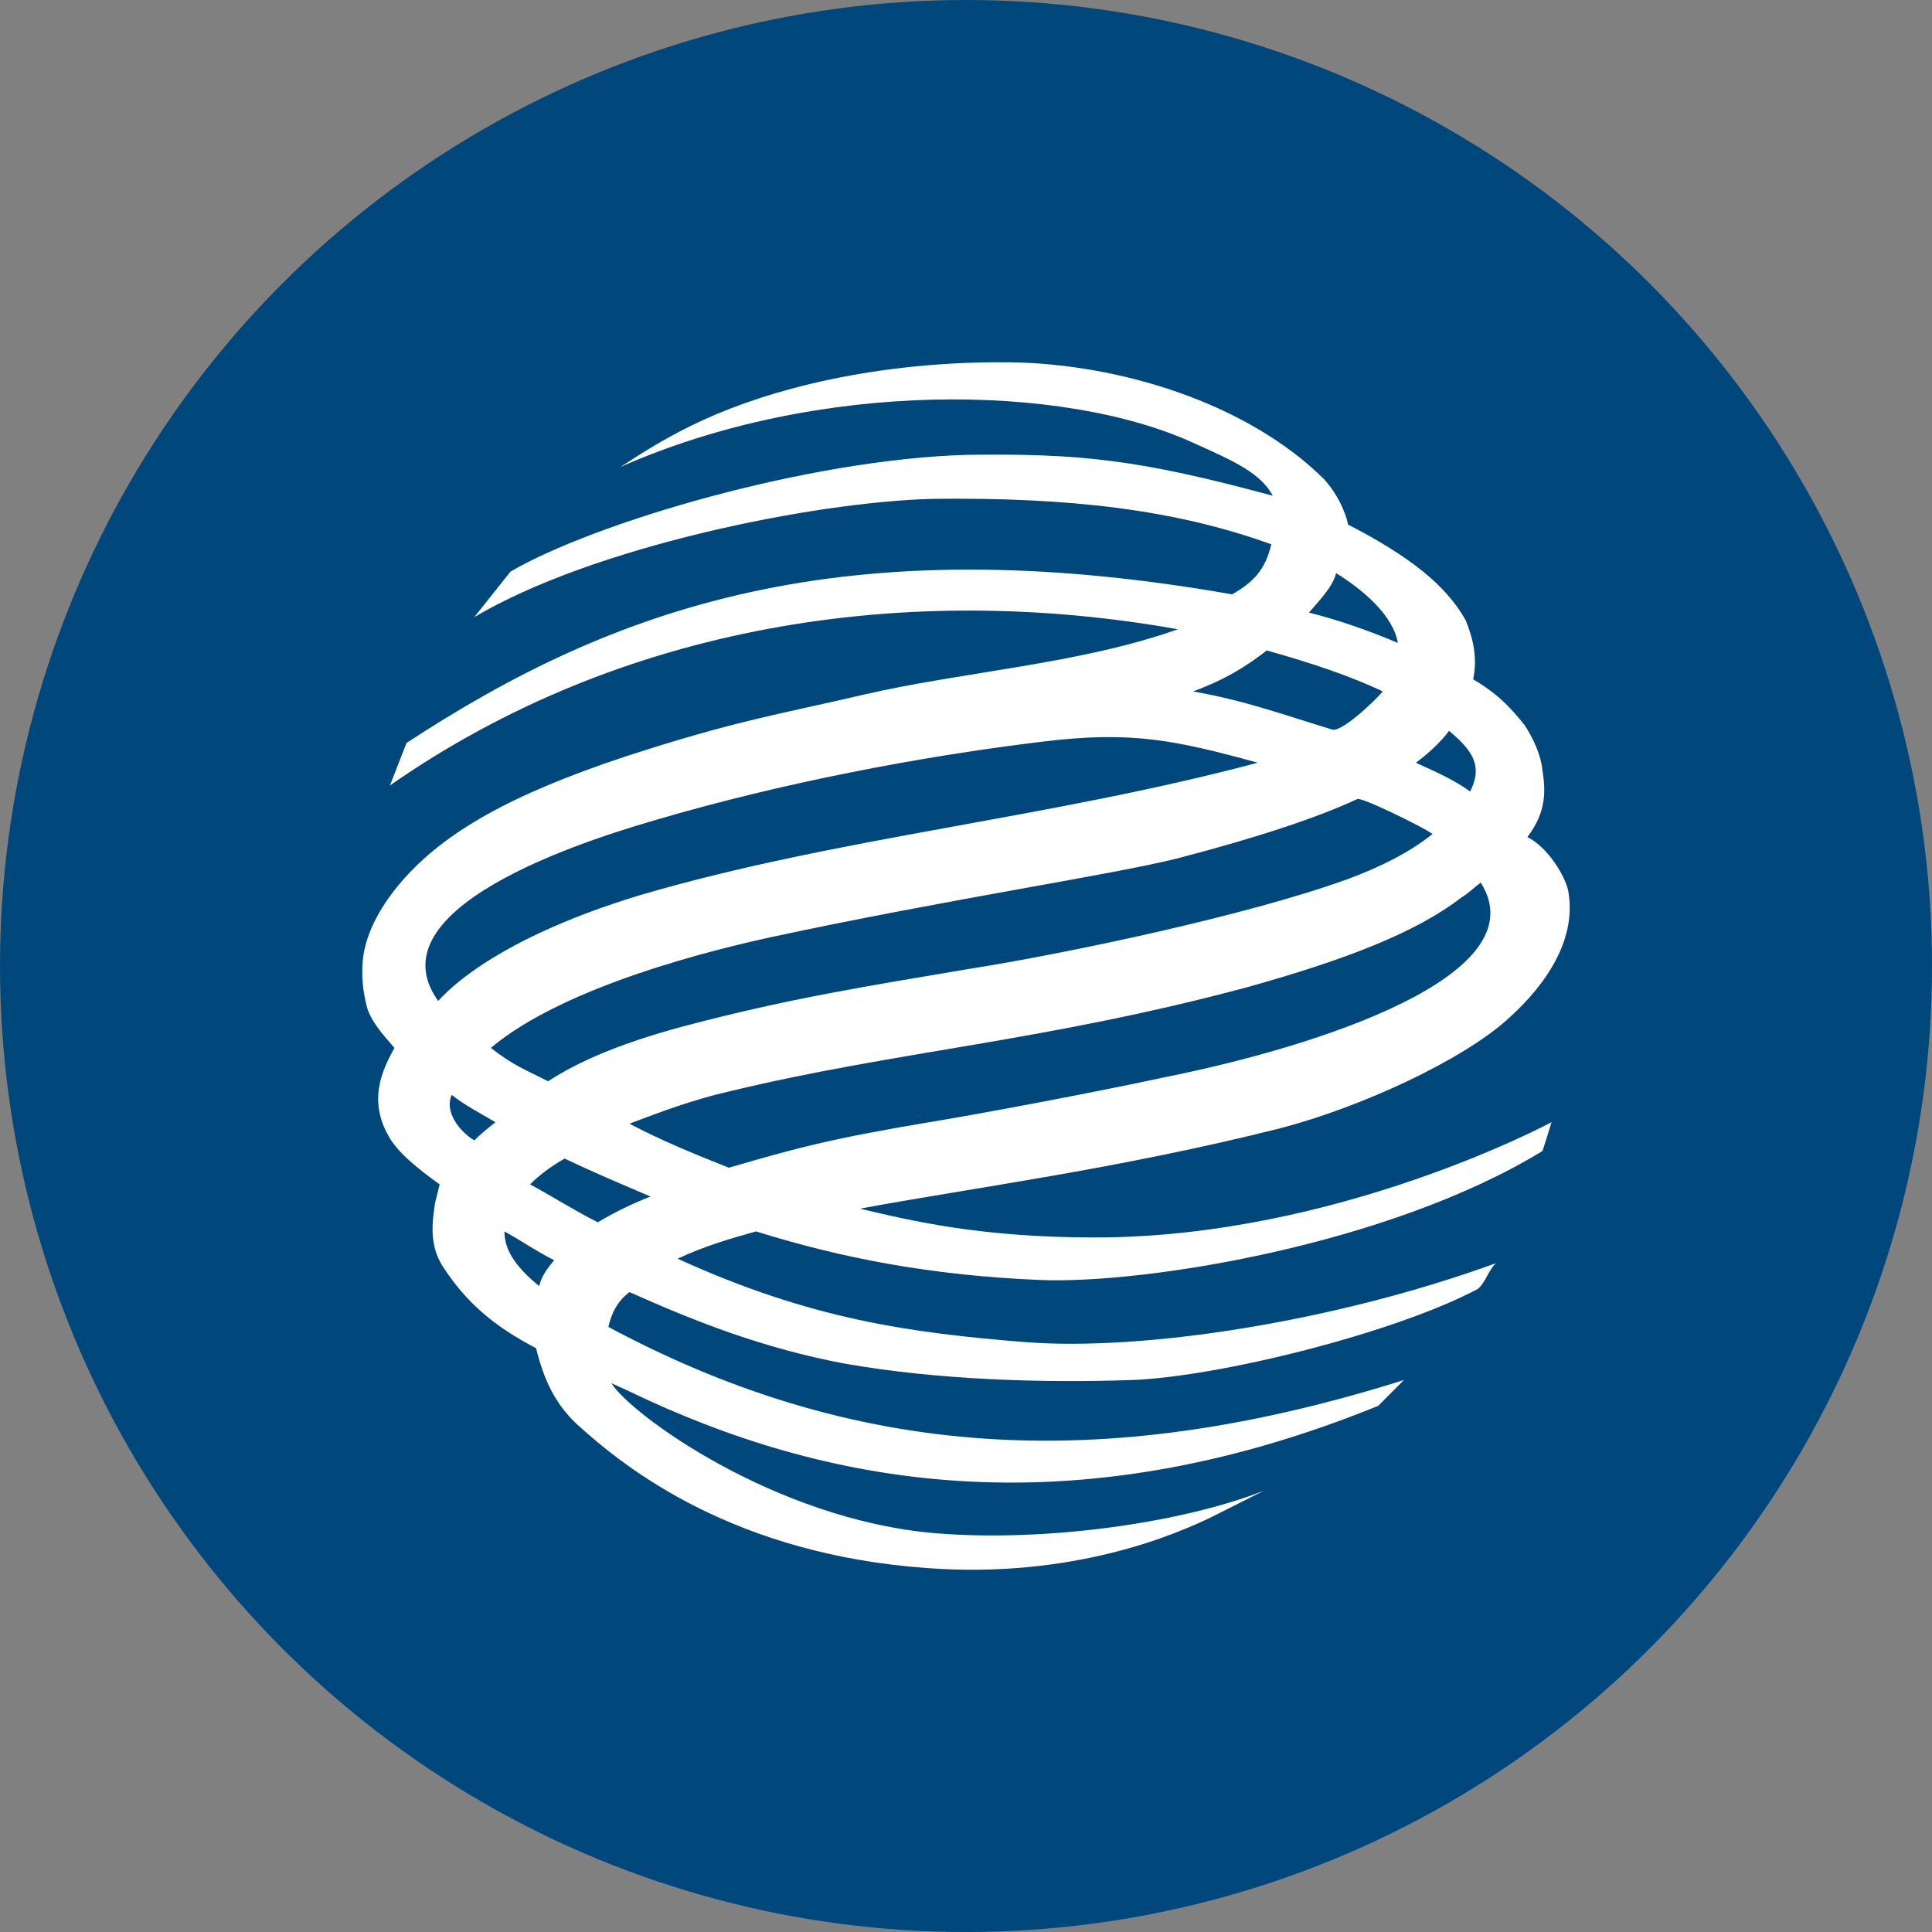
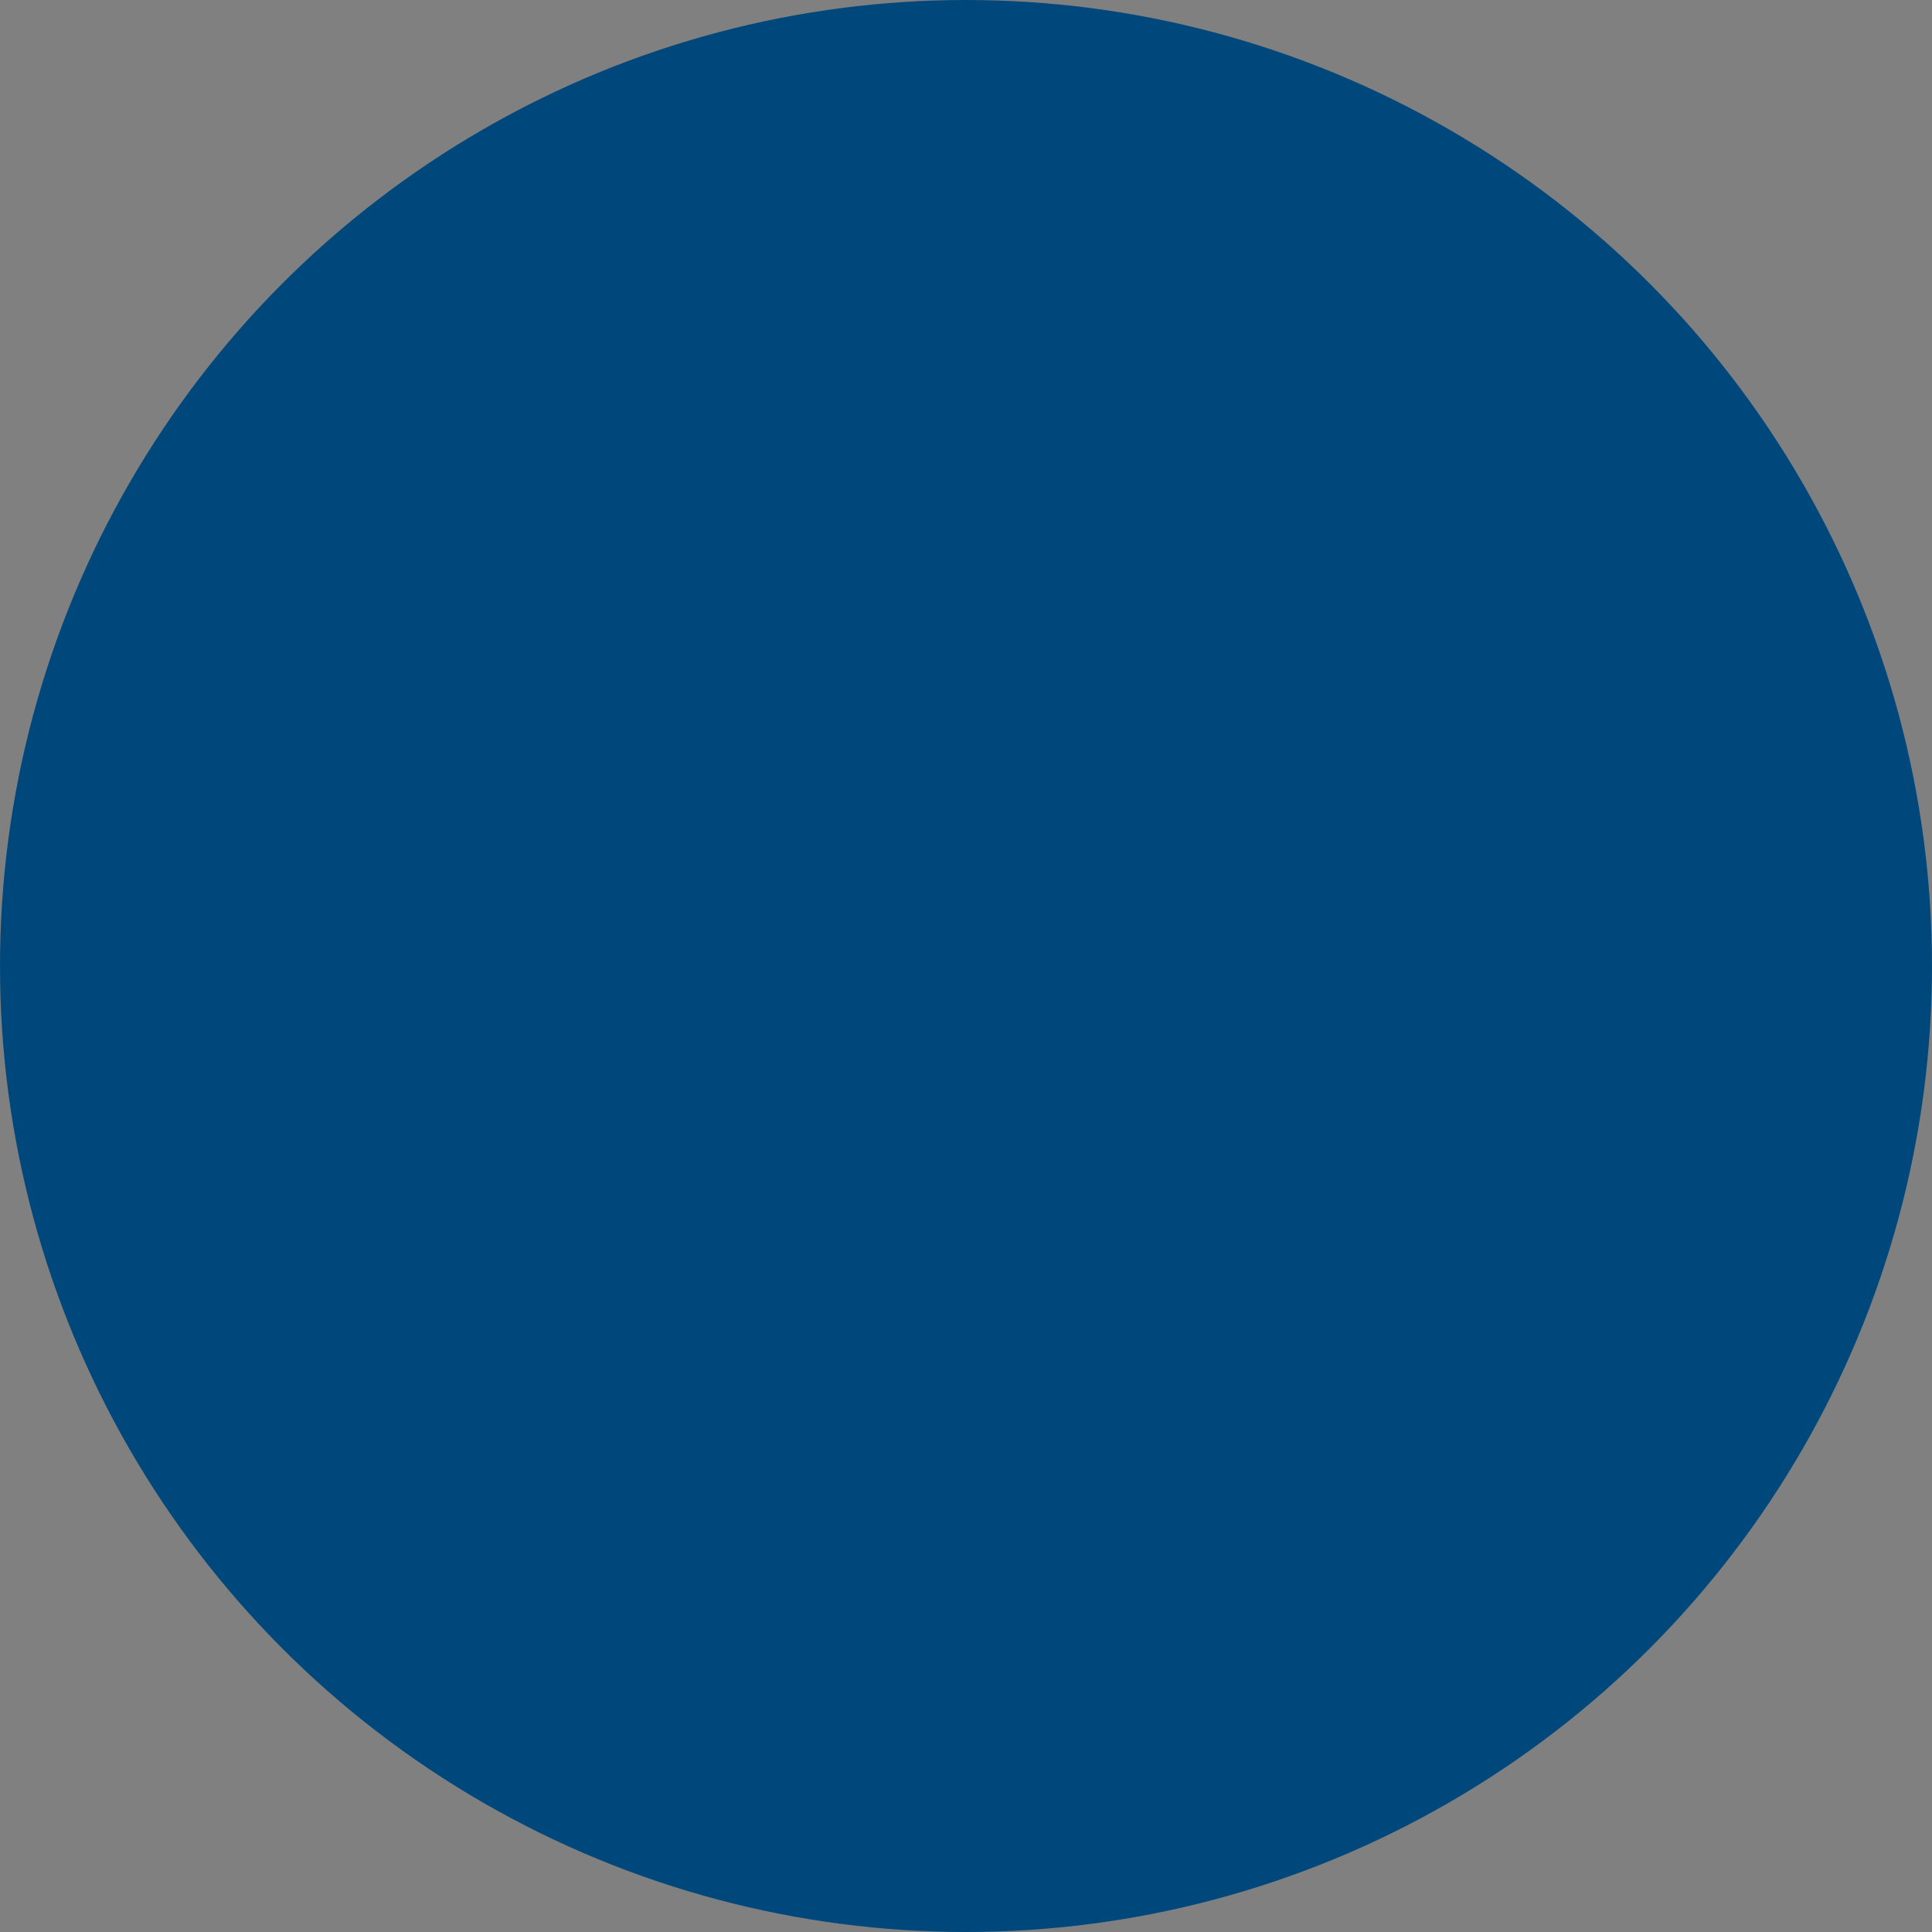
<svg xmlns="http://www.w3.org/2000/svg" width="64" height="64" viewBox="0 0 64 64" fill="none">
  <rect x="0" y="0" width="64" height="64" fill="#808080" stroke="none" />
  <circle cx="32" cy="32" r="32" fill="#00487C" />
-   <path fill-rule="evenodd" clip-rule="evenodd" d="M13.466 24.613C20.353 20.091 27.939 17.428 40.815 19.689C41.514 19.287 41.913 18.885 42.113 18.031C38.919 16.876 35.425 16.474 30.934 16.524C26.891 16.624 19.605 18.132 15.712 20.443L16.91 18.936C19.654 17.328 26.741 15.217 32.032 15.067C35.775 15.017 37.721 15.217 42.163 16.423C41.764 15.67 40.865 15.268 39.518 14.665C35.226 12.705 27.141 12.555 20.553 15.469C21.401 14.916 22.2 14.414 23.298 13.911C25.494 12.906 29.037 11.952 33.479 12.002C37.022 12.052 41.264 13.308 43.86 15.871C44.309 16.373 44.558 16.926 44.658 17.378C46.704 18.433 47.902 19.388 48.551 20.543C48.8 21.146 48.95 21.799 48.8 22.503C49.649 23.005 50.048 23.458 50.497 24.01C50.797 24.462 51.046 25.015 51.096 25.518C51.196 26.171 51.246 26.874 50.597 27.728C51.296 28.08 51.845 29.035 51.944 29.487C52.244 31.044 51.296 32.552 49.948 33.758C48.451 35.114 45.107 36.672 42.412 37.375C37.022 38.732 32.281 39.335 28.488 40.038C30.185 40.44 32.481 40.993 36.274 40.993C44.309 40.993 51.396 37.174 51.396 37.174C51.396 37.174 51.246 37.677 51.096 38.129C46.006 41.244 37.871 42.55 34.427 42.4C30.884 42.249 27.939 41.696 25.044 40.792C24.146 41.043 23.298 41.294 22.449 41.696C26.841 43.706 30.185 44.158 33.978 44.46C37.821 44.761 44.159 43.806 49.549 41.847C49.299 42.098 49.2 42.5 48.95 42.701C46.205 44.158 40.366 45.615 37.471 45.716C34.577 45.816 31.033 45.716 27.939 45.163C25.294 44.661 23.098 43.806 20.852 42.802C20.453 43.103 20.253 43.505 20.154 43.957C28.788 48.58 37.072 48.68 46.505 45.716L45.656 46.57C35.276 50.79 27.191 49.132 20.902 46.118C20.703 46.017 20.453 45.917 20.253 45.816C20.852 46.821 25.643 50.338 30.983 50.79C34.677 51.092 39.168 50.439 41.863 49.384L40.266 50.188C38.969 50.841 35.525 52.298 30.734 51.946C24.346 51.494 20.753 48.68 19.105 47.173C18.357 46.469 18.008 45.666 17.758 44.661C16.311 43.907 15.412 43.103 14.664 41.947C14.215 41.244 14.315 40.49 14.414 39.837L14.564 39.234C13.865 38.732 13.167 38.179 12.867 37.626C12.218 36.471 12.618 35.516 13.067 34.712C12.668 34.26 12.318 33.858 12.168 33.406C12.019 32.853 11.969 32.351 12.019 31.798C12.118 30.843 12.668 29.939 13.316 29.185C14.714 27.578 16.91 26.322 20.703 25.065C24.396 23.86 25.843 23.659 28.638 23.005C31.882 22.252 35.775 22 39.019 20.845C29.985 19.237 20.553 20.694 12.917 26.02L13.466 24.613ZM44.259 18.986C44.159 19.438 43.66 19.941 43.361 20.292C44.359 20.543 45.357 20.895 46.305 21.297C46.155 20.393 45.157 19.538 44.259 18.986ZM16.411 37.174C15.812 36.822 15.412 36.621 14.963 36.27C14.714 36.822 15.213 37.476 15.712 37.777C15.912 37.576 16.161 37.375 16.411 37.174ZM46.904 25.266C47.553 25.568 48.152 25.819 48.701 26.221C49.1 25.417 48.85 24.915 48.002 24.211C47.702 24.613 47.303 24.965 46.904 25.266ZM44.958 26.472C43.66 27.075 41.714 27.728 39.019 28.432C36.823 28.984 31.383 29.788 25.544 31.044C23.697 31.446 18.706 32.652 16.261 34.712C16.959 35.265 17.359 35.416 18.157 35.818C19.155 35.164 20.553 34.562 22.599 34.009C26.192 33.054 28.837 32.652 32.081 32.1C35.276 31.597 41.264 30.341 44.608 29.135C45.706 28.733 46.704 28.231 47.453 27.628C47.203 27.427 45.057 26.372 44.958 26.472ZM19.804 40.49C20.303 40.189 20.902 39.887 21.551 39.636C20.603 39.234 19.654 38.832 18.706 38.38C18.257 38.631 17.858 38.933 17.558 39.234C18.307 39.636 19.006 40.088 19.804 40.49ZM16.71 40.792C16.71 41.395 17.059 41.947 17.858 42.601C17.958 42.249 18.107 42.048 18.357 41.746C17.758 41.445 17.259 41.093 16.71 40.792ZM21.252 29.638C27.789 27.728 34.677 27.125 41.664 25.266C38.919 24.513 37.471 24.211 34.577 24.563C30.385 25.065 25.793 25.97 21.85 27.125C20.303 27.578 12.168 29.889 14.514 33.155C14.514 33.205 15.912 31.245 21.252 29.638ZM45.806 22.905C44.758 22.402 43.41 21.95 41.963 21.548C41.314 22.051 40.616 22.503 39.518 22.905C41.264 23.206 42.612 23.709 44.109 24.161C44.408 24.312 45.606 23.156 45.806 22.905ZM49.05 29.236C48.85 29.386 48.651 29.587 48.401 29.738C46.904 30.894 44.558 31.798 41.314 32.703C34.577 34.511 29.686 34.813 24.096 36.169C22.998 36.421 21.9 36.822 20.852 37.224C21.9 37.777 22.998 38.229 24.146 38.682C26.392 38.028 27.49 37.727 30.784 37.174C32.032 36.973 35.874 36.27 38.669 35.667C43.66 34.662 50.996 32.3 49.05 29.236Z" fill="white" />
</svg>